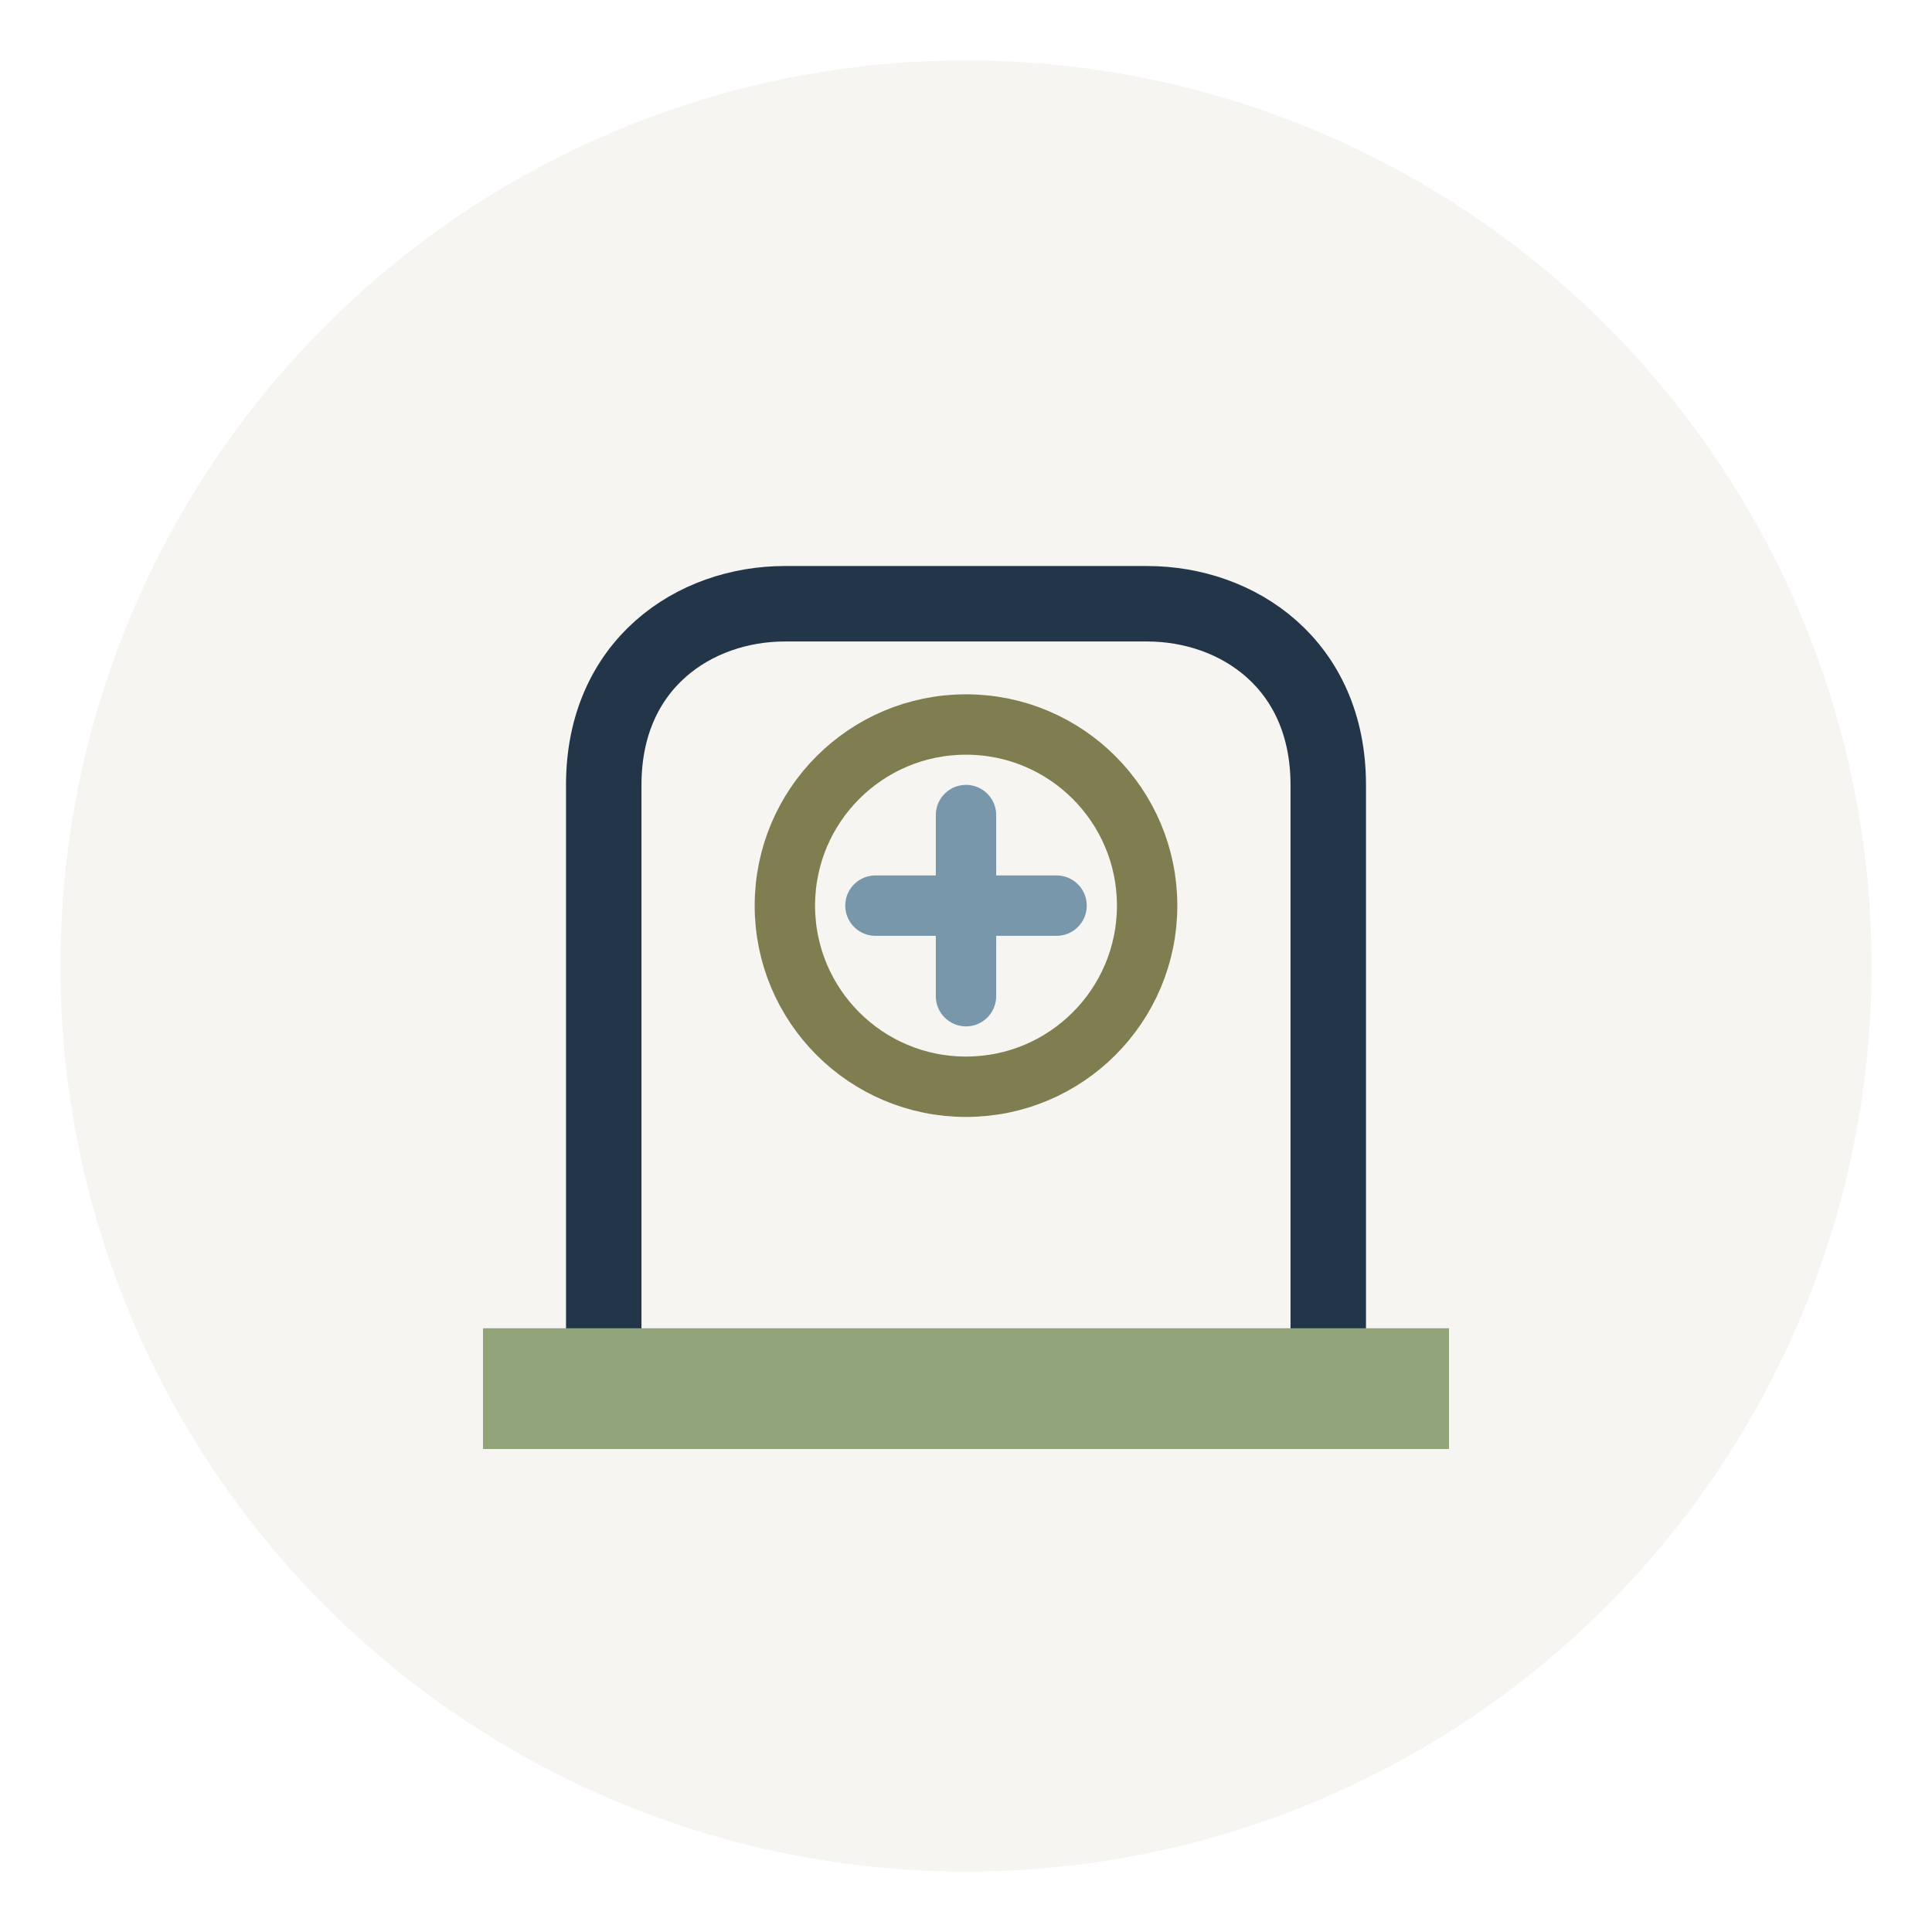
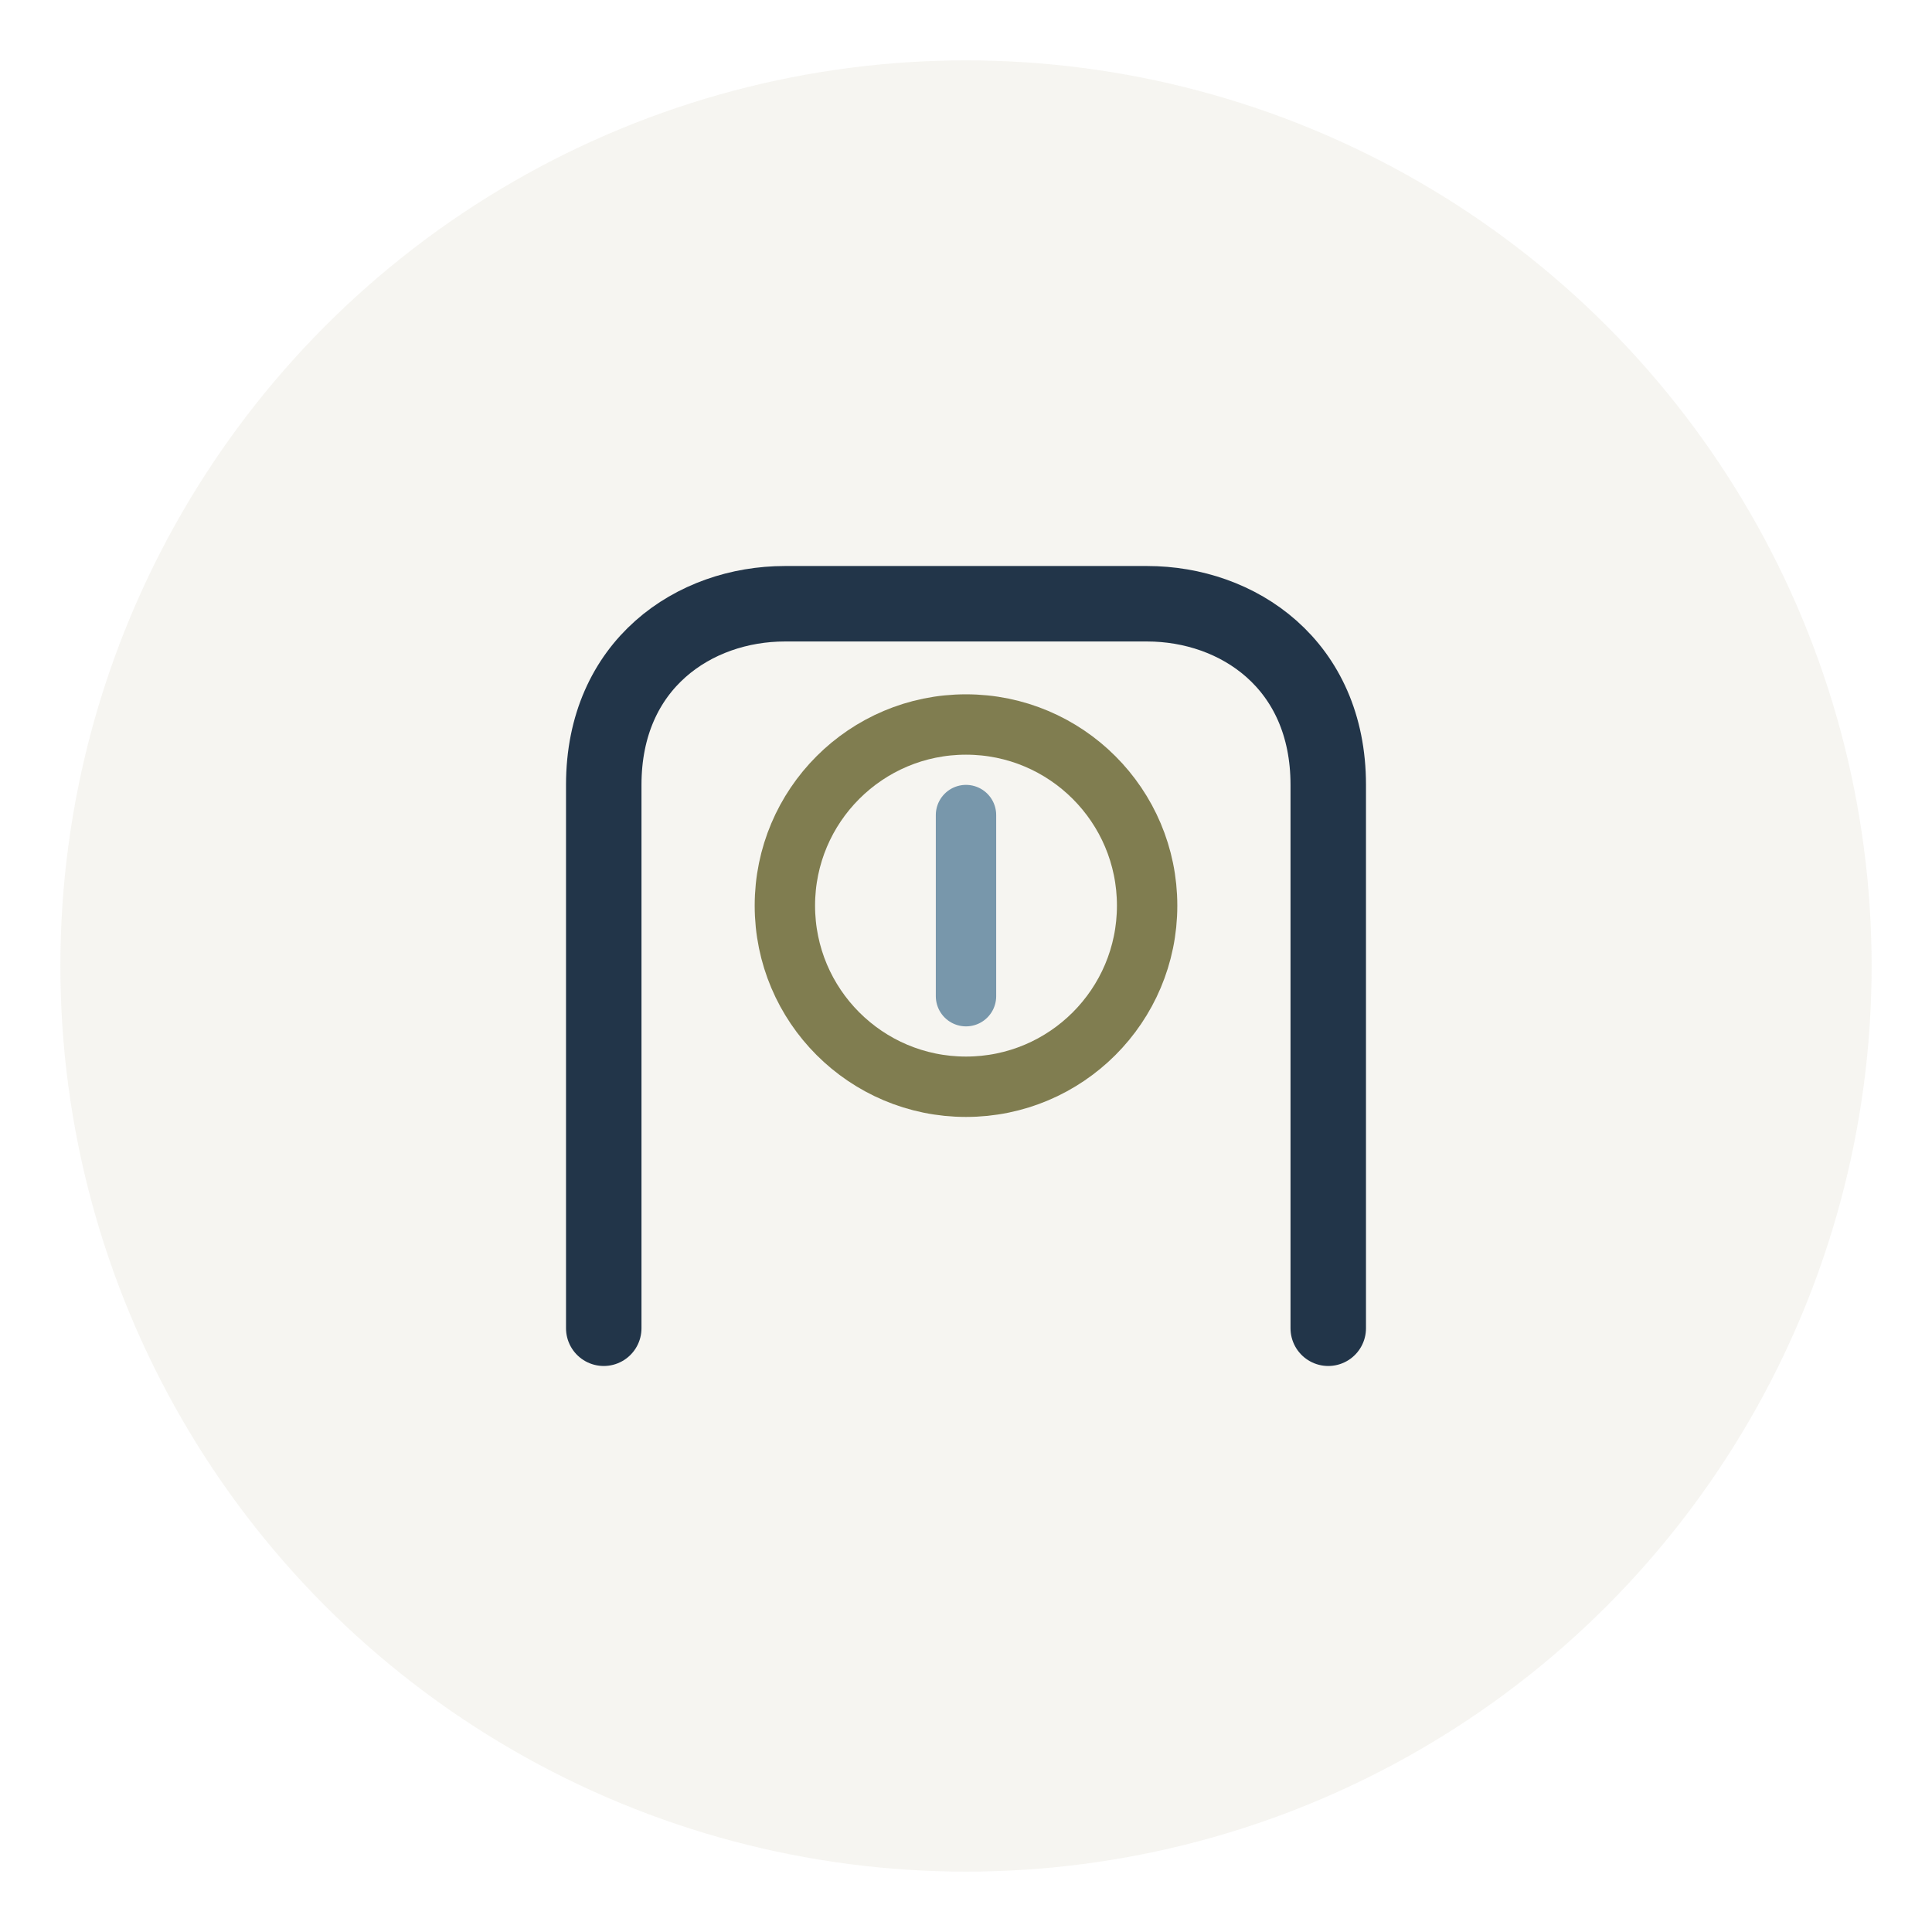
<svg xmlns="http://www.w3.org/2000/svg" width="64" height="64" viewBox="0 0 64 64" fill="none">
  <circle cx="32" cy="32" r="30" fill="#E0DECF" opacity="0.3" />
  <path d="M20 44 L20 26 C20 22 23 20 26 20 L38 20 C41 20 44 22 44 26 L44 44" stroke="#223549" stroke-width="2.5" stroke-linecap="round" />
-   <rect x="16" y="44" width="32" height="4" fill="#92A47A" />
  <circle cx="32" cy="30" r="6" stroke="#807D50" stroke-width="2" fill="none" />
-   <path d="M32 27 L32 33 M29 30 L35 30" stroke="#7897AB" stroke-width="2" stroke-linecap="round" />
+   <path d="M32 27 L32 33 M29 30 " stroke="#7897AB" stroke-width="2" stroke-linecap="round" />
</svg>